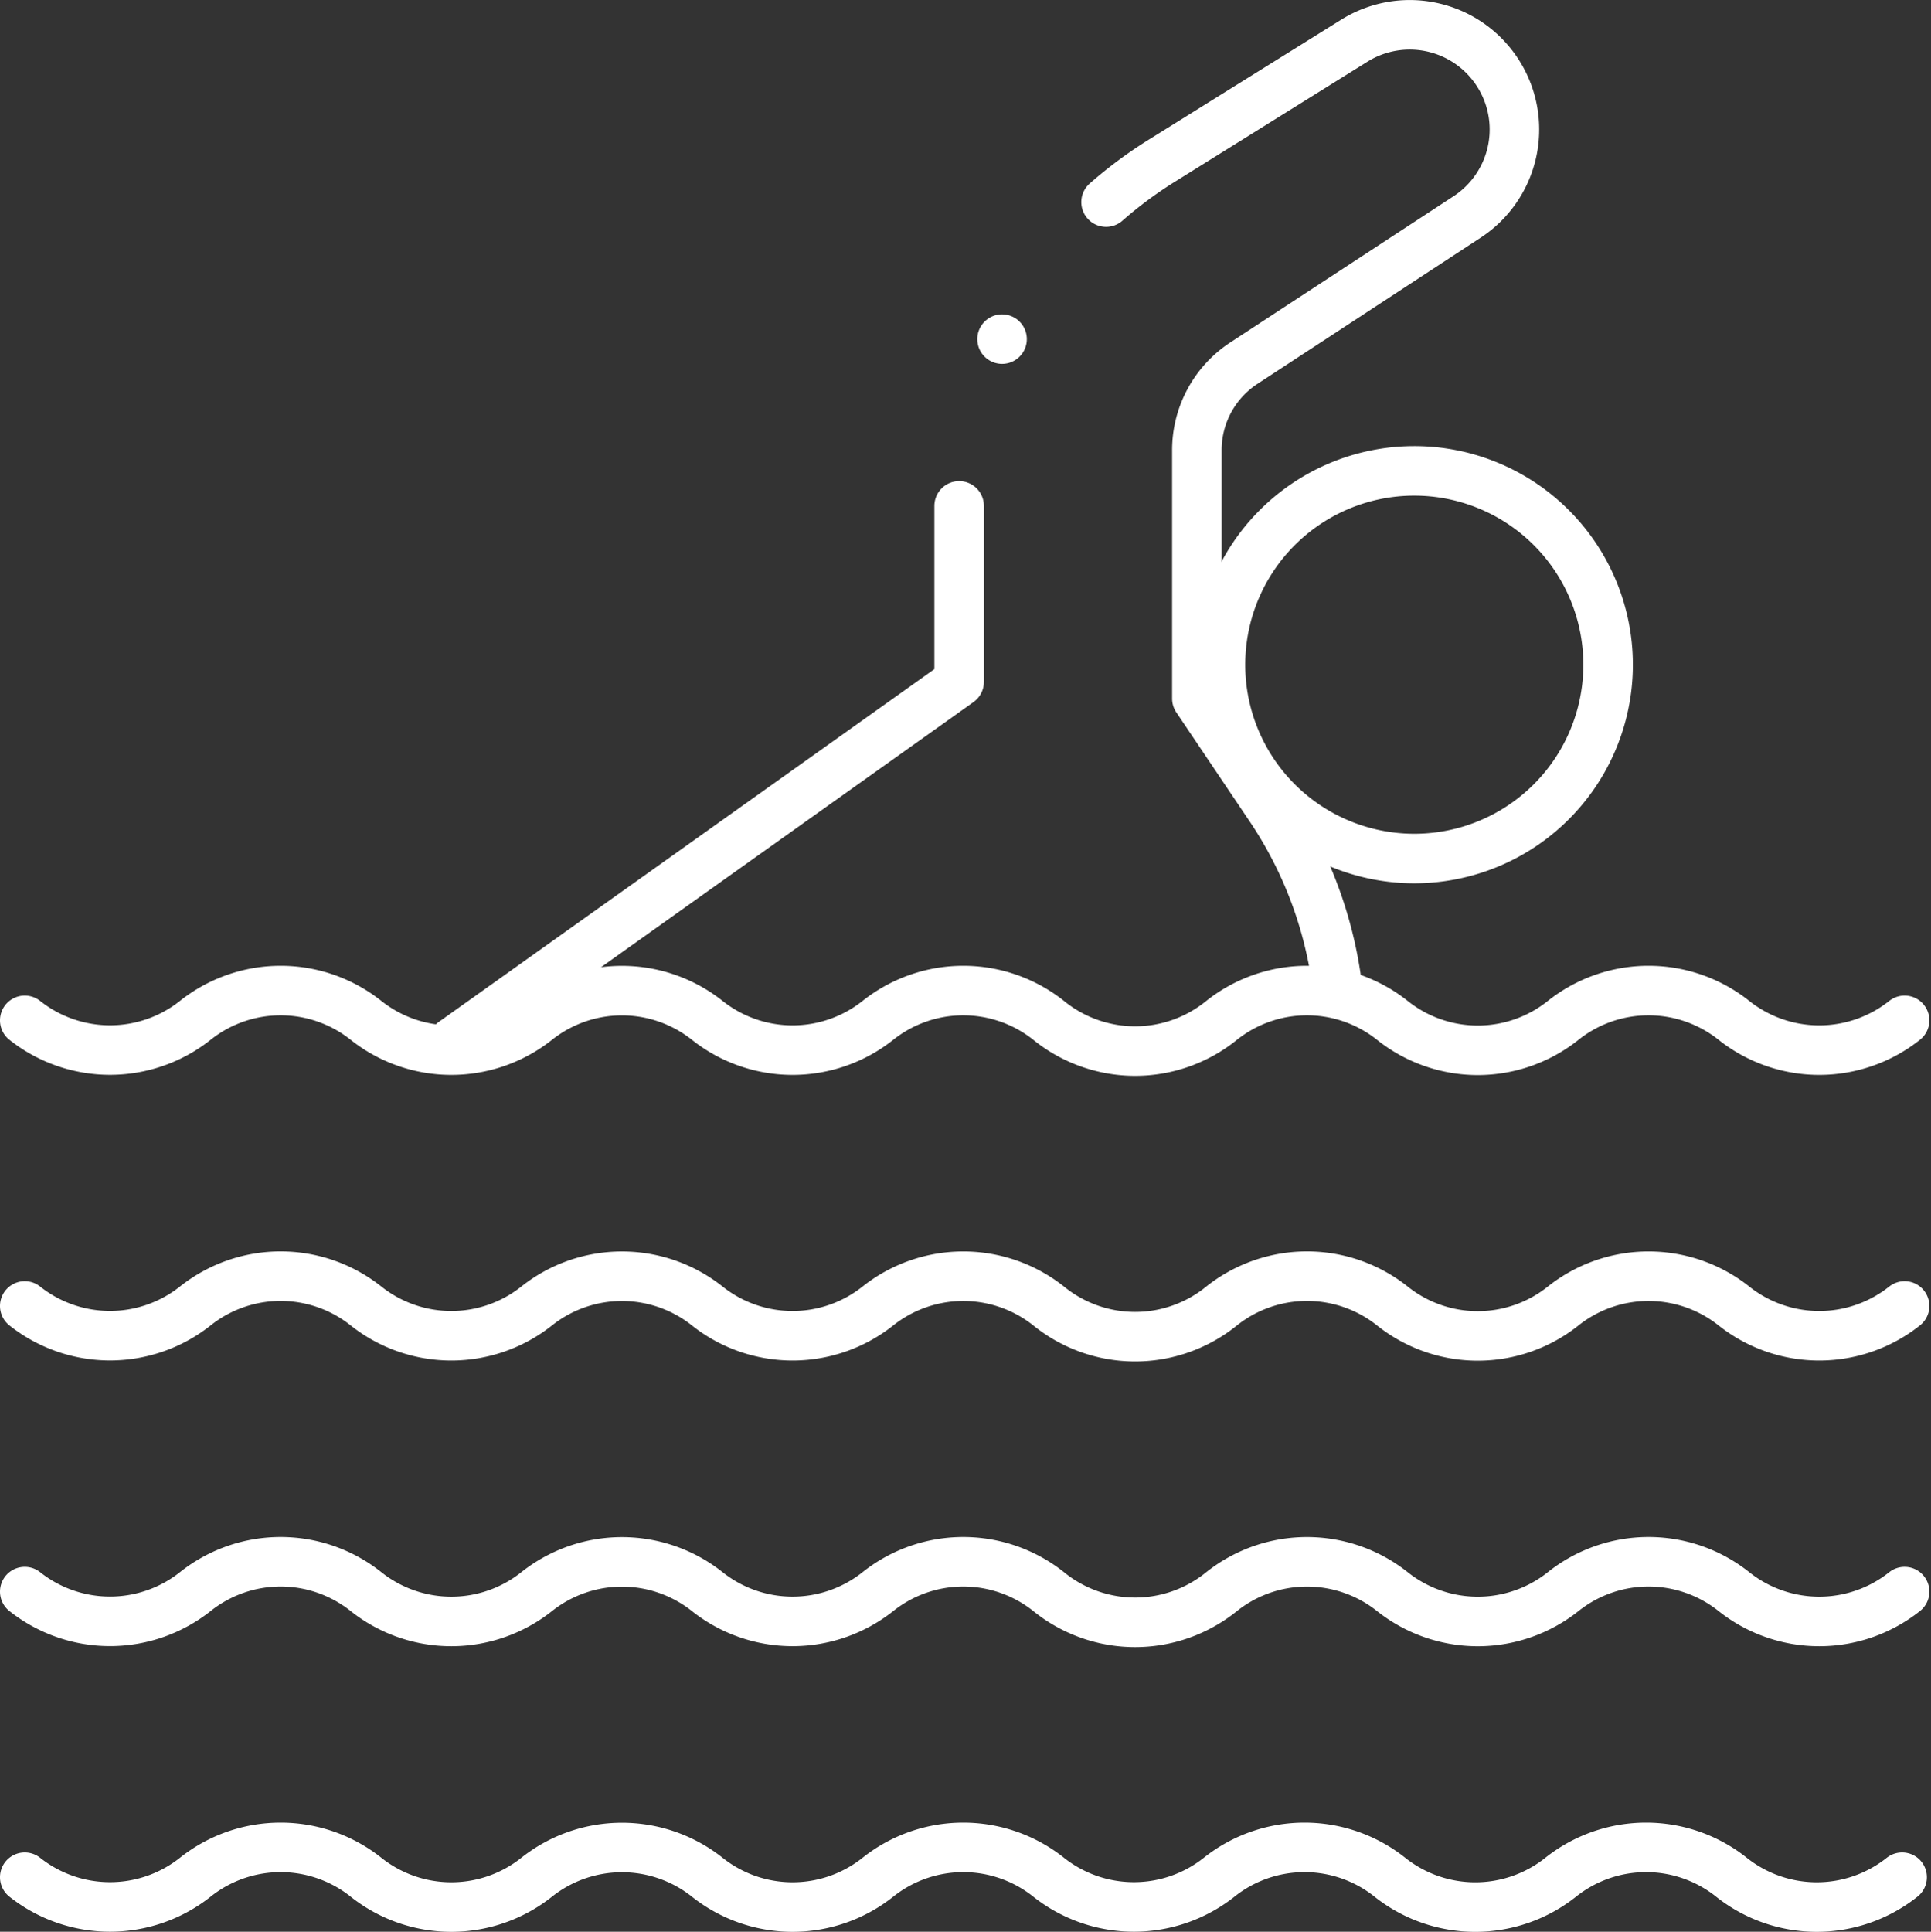
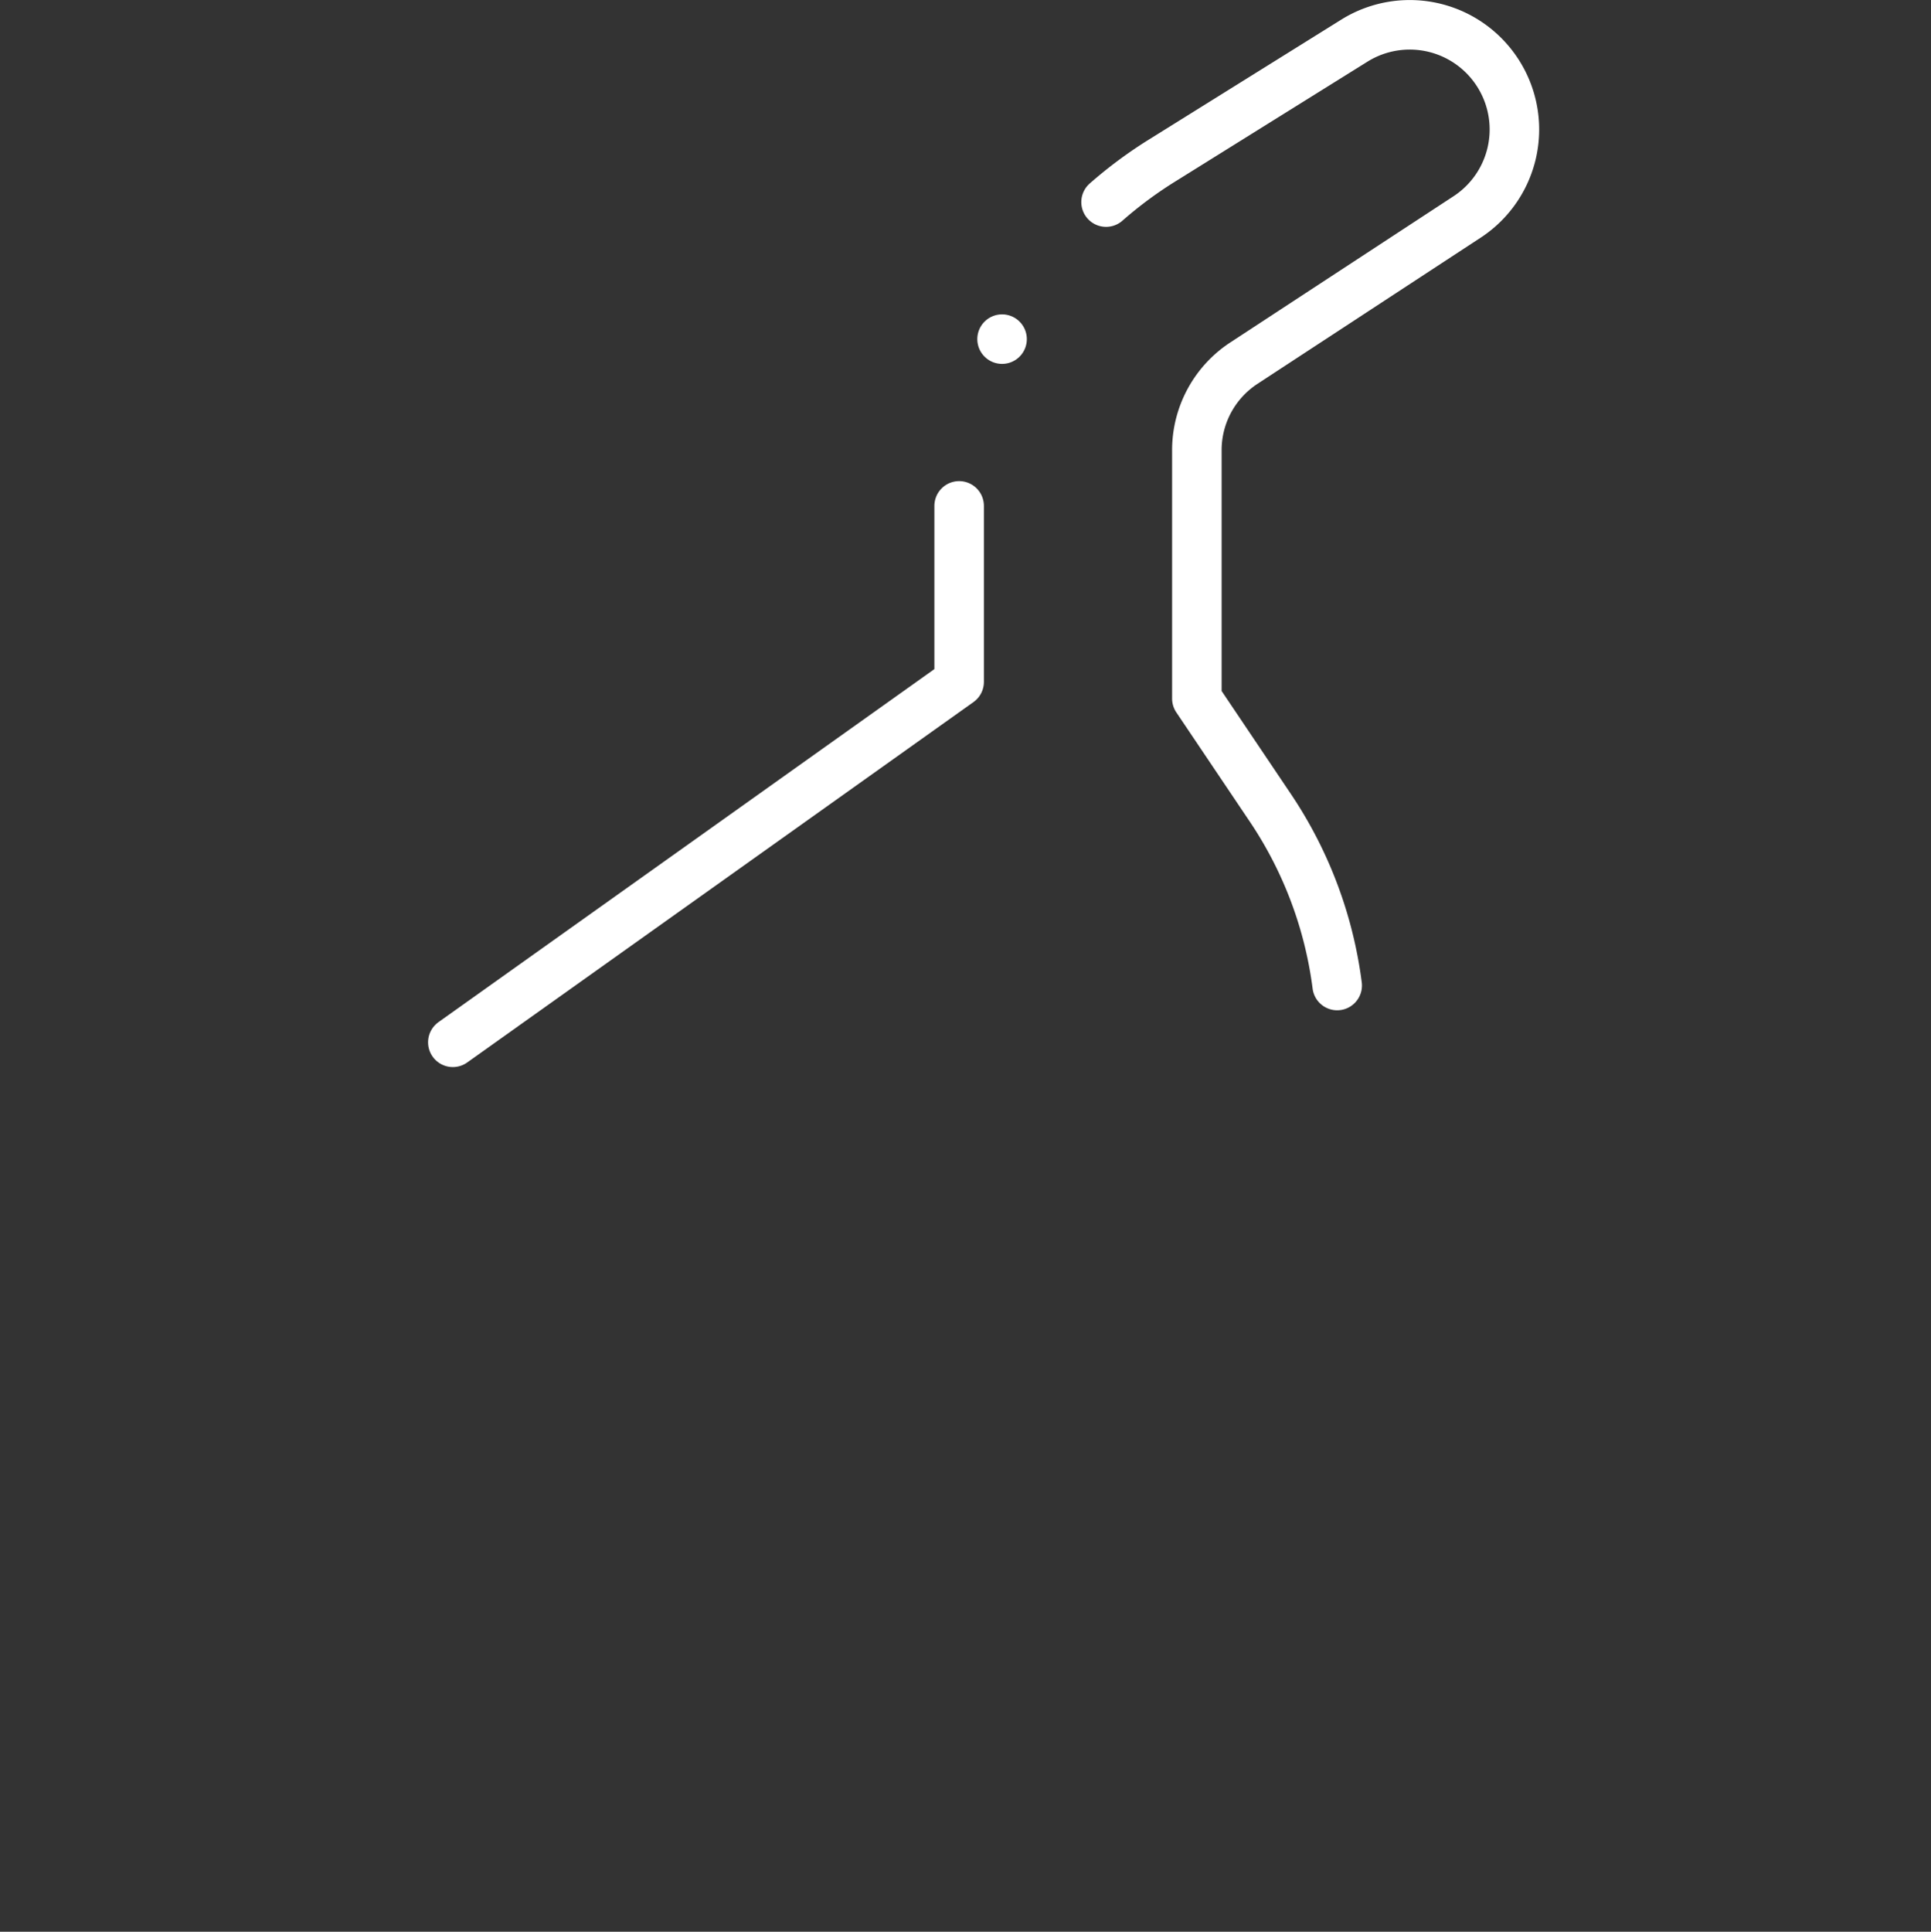
<svg xmlns="http://www.w3.org/2000/svg" viewBox="0 0 116.97 117">
  <rect x="0" y="0" width="116.97" height="117" fill="#333333" stroke="none" />
  <g id="a46f61be-6dd1-49fc-b812-6f265641e32c" data-name="Capa 2">
    <g id="ee59ca2f-27e6-4117-b007-820b2011edbd" data-name="Capa 1">
      <g id="e3e843ef-2817-4867-9c2b-2eff4254f261" data-name="g4507">
        <g id="ee3bd5d4-23d4-4190-9226-dbd35f4c3bbf" data-name="g4513">
-           <path id="ab72f7ee-7490-47e5-ad56-bb2ace77639d" data-name="path4515" d="M1.5,79.1a8.31,8.31,0,0,0,10.33,0l0,0a8.31,8.31,0,0,1,10.34,0h0a8.31,8.31,0,0,0,10.34,0l0,0a8.31,8.31,0,0,1,10.33,0l0,0a8.31,8.31,0,0,0,10.34,0h0a8.32,8.32,0,0,1,10.34,0l0,0A8.31,8.31,0,0,0,74,79.1l0,0a8.31,8.31,0,0,1,10.34,0h0a8.29,8.29,0,0,0,10.35,0h0a8.32,8.32,0,0,1,10.34,0l0,0a8.31,8.31,0,0,0,10.34,0" style="fill: none;stroke: #fff;stroke-linecap: round;stroke-linejoin: round;stroke-width: 3px" />
-         </g>
+           </g>
        <g id="aea34b6b-7b23-4864-9e9a-eb29fec8f92e" data-name="g4517">
-           <path id="ba1a4520-71cd-4cd1-924a-90bbc641a424" data-name="path4519" d="M1.5,96.4a8.31,8.31,0,0,0,10.33,0l0,0a8.3,8.3,0,0,1,10.34,0h0a8.3,8.3,0,0,0,10.34,0l0,0a8.31,8.31,0,0,1,10.33,0l0,0a8.31,8.31,0,0,0,10.34,0h0a8.3,8.3,0,0,1,10.34,0l0,0A8.31,8.31,0,0,0,74,96.4l0,0a8.31,8.31,0,0,1,10.34,0h0a8.31,8.31,0,0,0,10.35,0h0a8.3,8.3,0,0,1,10.34,0l0,0a8.3,8.3,0,0,0,10.34,0" style="fill: none;stroke: #fff;stroke-linecap: round;stroke-linejoin: round;stroke-width: 3px" />
-         </g>
+           </g>
        <g id="ff216dc3-7777-4833-ad0b-5570afba0f3b" data-name="g4521">
-           <path id="a8aa5540-9b06-436d-b073-e24c239cf624" data-name="path4523" d="M1.5,61.8a8.31,8.31,0,0,0,10.33,0l0,0a8.31,8.31,0,0,1,10.34,0h0a8.31,8.31,0,0,0,10.34,0l0,0a8.31,8.31,0,0,1,10.33,0l0,0a8.31,8.31,0,0,0,10.34,0h0a8.31,8.31,0,0,1,10.34,0l0,0A8.31,8.31,0,0,0,74,61.8l0,0a8.31,8.31,0,0,1,10.34,0h0a8.29,8.29,0,0,0,10.35,0h0a8.31,8.31,0,0,1,10.34,0l0,0a8.31,8.31,0,0,0,10.34,0" style="fill: none;stroke: #fff;stroke-linecap: round;stroke-linejoin: round;stroke-width: 3px" />
-         </g>
+           </g>
        <g id="abfcc8ed-3c84-4cdc-b7ca-61a6e36642e9" data-name="g4525">
-           <path id="a44de79d-da6a-4984-9b23-9eb316067ce0" data-name="path4527" d="M1.5,113.7a8.31,8.31,0,0,0,10.33,0l0,0a8.3,8.3,0,0,1,10.34,0h0a8.3,8.3,0,0,0,10.34,0l0,0a8.31,8.31,0,0,1,10.33,0l0,0a8.3,8.3,0,0,0,10.34,0h0a8.3,8.3,0,0,1,10.34,0l0,0a8.31,8.31,0,0,0,10.33,0l0,0a8.3,8.3,0,0,1,10.34,0h0a8.31,8.31,0,0,0,10.35,0h0a8.3,8.3,0,0,1,10.34,0l0,0a8.3,8.3,0,0,0,10.34,0" style="fill: none;stroke: #fff;stroke-linecap: round;stroke-linejoin: round;stroke-width: 3px" />
-         </g>
+           </g>
        <g id="a3211aac-5957-4754-a4de-7236666ad007" data-name="g4529">
-           <path id="ebc525d9-33f1-400a-a93a-6991de88321a" data-name="path4531" d="M97.41,40.23A11.74,11.74,0,1,0,85.67,52,11.74,11.74,0,0,0,97.41,40.23Z" style="fill: none;stroke: #fff;stroke-linecap: round;stroke-linejoin: round;stroke-width: 3px" />
-         </g>
+           </g>
        <g id="f985e099-a439-4e53-b9eb-1806a8eb22b4" data-name="g4533">
          <path id="a6cd9a12-6332-4284-8f9e-8f684dd8792f" data-name="path4535" d="M58.1,30.64c0,.47,0,.93,0,1.4V41.3L27.43,63.13" style="fill: none;stroke: #fff;stroke-linecap: round;stroke-linejoin: round;stroke-width: 3px" />
        </g>
        <g id="aaa76f41-d4a3-467d-b0bd-3349992125fe" data-name="g4537">
          <path id="e185479b-7de0-4158-8ada-bcca2a14f2bc" data-name="path4539" d="M81,59.69h0A25,25,0,0,0,77,49l-4.5-6.69v-15A6.3,6.3,0,0,1,75.34,22L88.9,13.12a6.33,6.33,0,0,0,2-8.42h0a6.34,6.34,0,0,0-8.84-2.25L70.51,9.65A25.75,25.75,0,0,0,67,12.24" style="fill: none;stroke: #fff;stroke-linecap: round;stroke-linejoin: round;stroke-width: 3px" />
        </g>
        <g id="a66718e0-2e81-48f6-8aab-2ca537bac263" data-name="g4541">
          <path id="a661d574-0cc2-4109-a6b6-6bb7b1775949" data-name="path4543" d="M60.7,20.54h0" style="fill: none;stroke: #fff;stroke-linecap: round;stroke-linejoin: round;stroke-width: 3px" />
        </g>
      </g>
    </g>
  </g>
</svg>